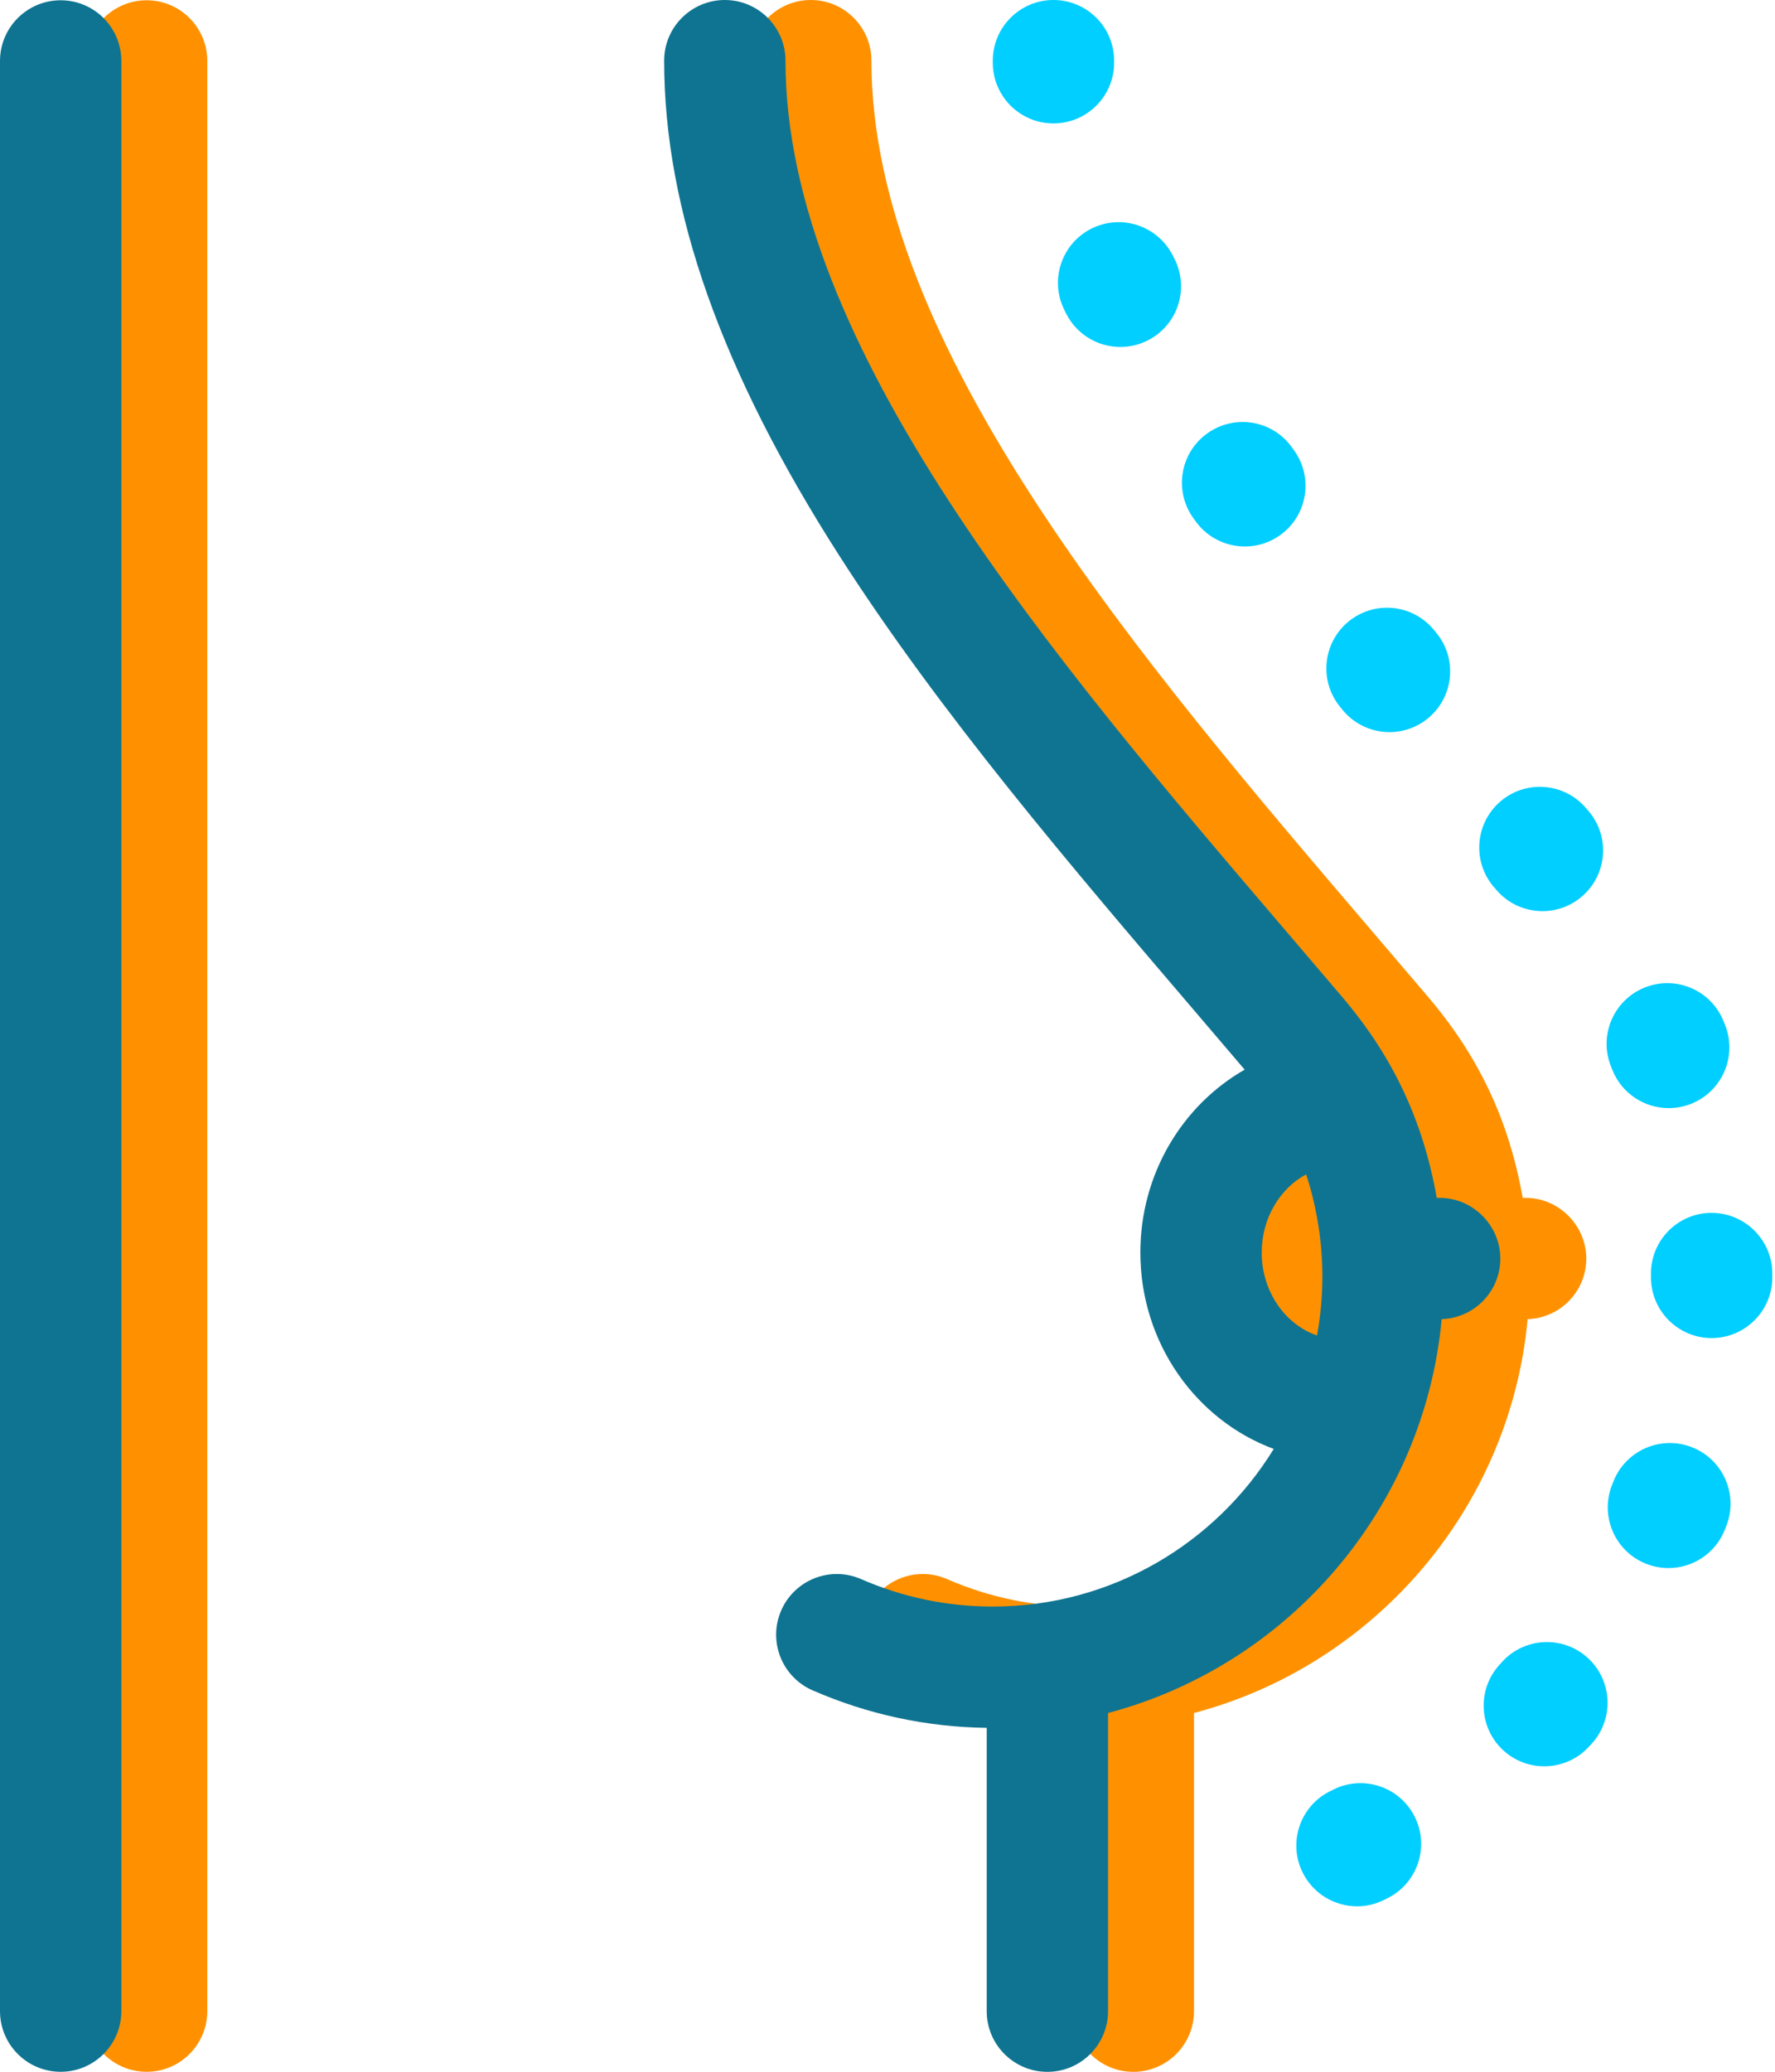
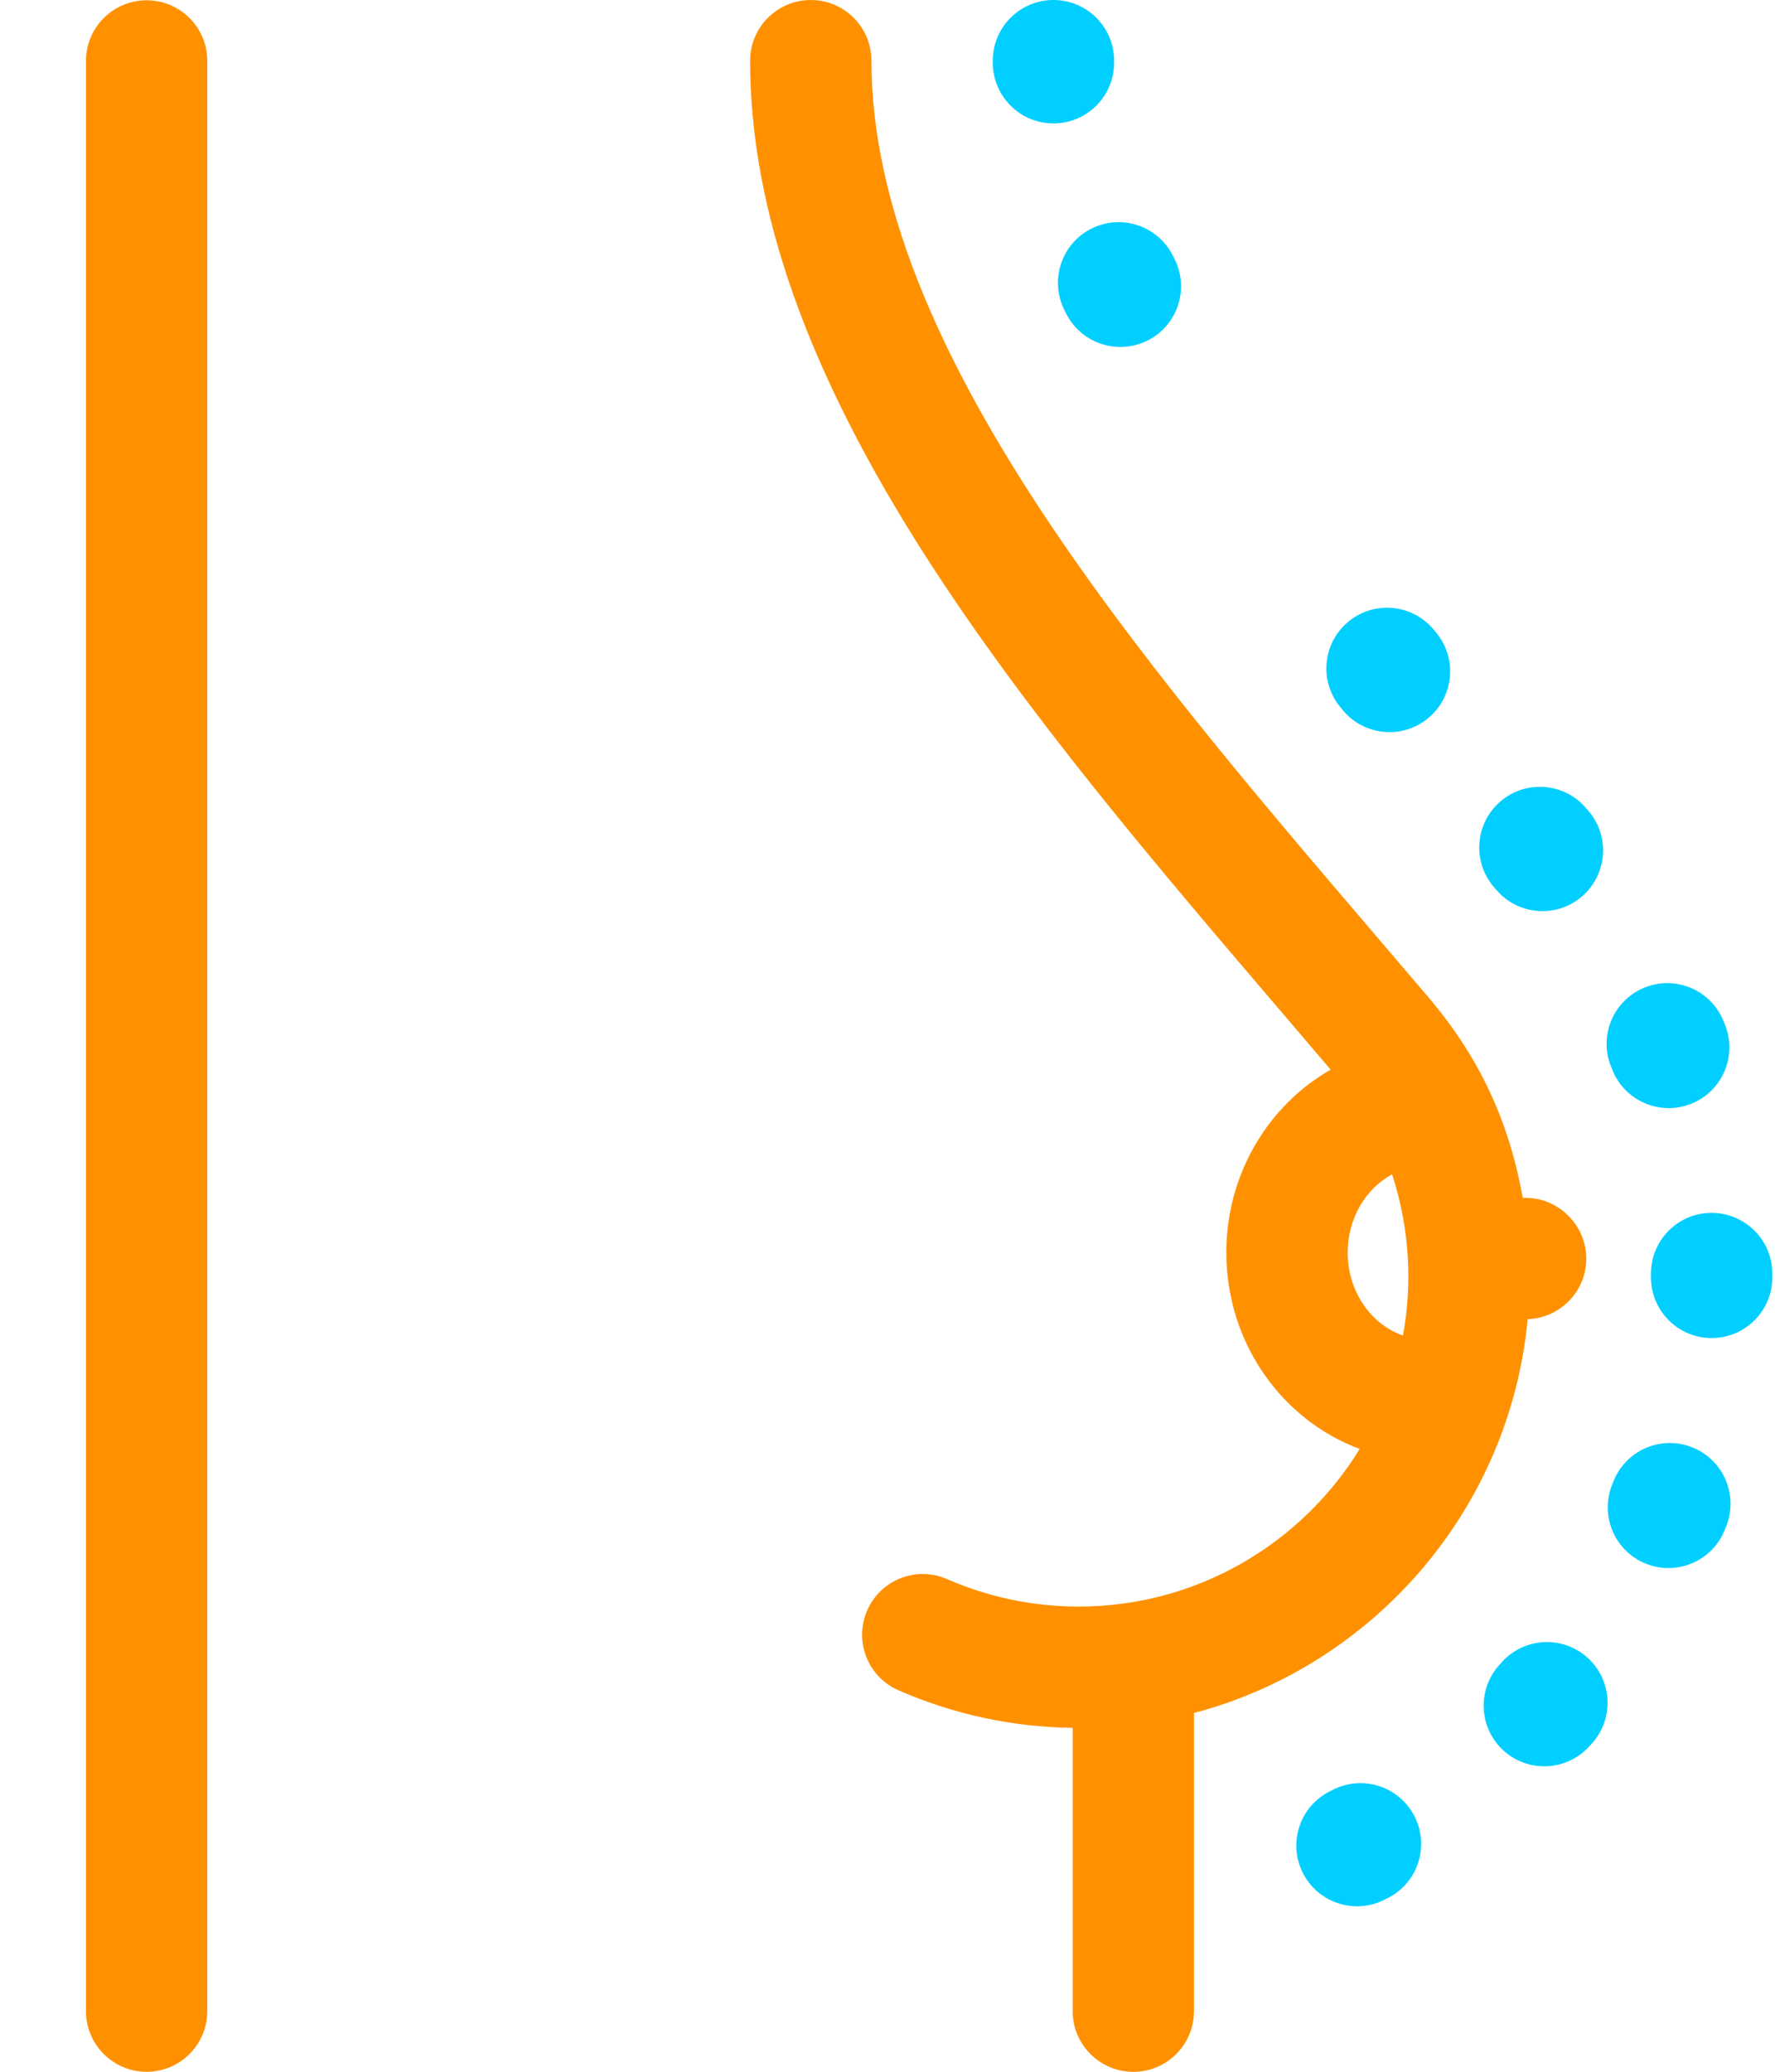
<svg xmlns="http://www.w3.org/2000/svg" width="108" height="126" viewBox="0 0 108 126" fill="none">
  <g id="Layer_1" clip-path="url(#clip0_70_2605)">
    <path id="Vector" d="M64.098 7.506H64.13C66.167 7.489 67.806 5.82 67.789 3.782V3.691C67.789 1.654 66.135 0 64.098 0C62.06 0 60.406 1.654 60.406 3.691V3.846C60.426 5.874 62.075 7.506 64.098 7.506Z" fill="#00CFFF" />
    <path id="Vector_2" d="M98.097 65.052C98.668 66.507 100.061 67.393 101.532 67.393C101.983 67.393 102.438 67.309 102.883 67.137C104.781 66.391 105.713 64.248 104.968 62.35L104.869 62.104C104.106 60.214 101.958 59.299 100.065 60.062C98.175 60.825 97.26 62.973 98.023 64.865L98.099 65.055L98.097 65.052Z" fill="#00CFFF" />
    <path id="Vector_3" d="M81.699 43.189C82.43 44.07 83.484 44.526 84.544 44.526C85.374 44.526 86.208 44.248 86.897 43.677C88.467 42.377 88.686 40.049 87.387 38.479L87.236 38.297C85.935 36.727 83.609 36.51 82.039 37.81C80.469 39.112 80.252 41.437 81.552 43.007L81.699 43.187V43.189Z" fill="#00CFFF" />
    <path id="Vector_4" d="M91.05 54.128C91.781 54.977 92.812 55.413 93.851 55.413C94.702 55.413 95.558 55.12 96.255 54.52C97.8 53.191 97.978 50.86 96.646 49.315L96.489 49.133C95.157 47.59 92.827 47.417 91.284 48.749C89.741 50.08 89.569 52.411 90.9 53.954L91.05 54.126V54.128Z" fill="#00CFFF" />
    <path id="Vector_5" d="M64.766 18.866L64.877 19.087C65.529 20.367 66.826 21.102 68.17 21.102C68.734 21.102 69.307 20.972 69.844 20.699C71.66 19.774 72.383 17.551 71.458 15.735L71.357 15.538C70.436 13.72 68.217 12.989 66.398 13.909C64.579 14.827 63.849 17.049 64.769 18.868L64.766 18.866Z" fill="#00CFFF" />
-     <path id="Vector_6" d="M72.746 31.702C73.467 32.703 74.597 33.237 75.746 33.237C76.492 33.237 77.247 33.011 77.899 32.541C79.553 31.35 79.93 29.044 78.738 27.39L78.608 27.208C77.422 25.549 75.116 25.168 73.457 26.357C71.799 27.543 71.417 29.849 72.606 31.508L72.749 31.704L72.746 31.702Z" fill="#00CFFF" />
    <path id="Vector_7" d="M102.923 88.008C101.02 87.277 98.884 88.23 98.156 90.132L98.079 90.326C97.336 92.224 98.271 94.367 100.169 95.11C100.612 95.283 101.067 95.366 101.515 95.366C102.989 95.366 104.382 94.478 104.953 93.021L105.049 92.777C105.78 90.875 104.827 88.739 102.925 88.01L102.923 88.008Z" fill="#00CFFF" />
    <path id="Vector_8" d="M107.836 77.433C107.824 75.396 106.155 73.759 104.125 73.762C102.087 73.774 100.443 75.435 100.453 77.473V77.687C100.453 79.725 102.107 81.378 104.145 81.378C106.182 81.378 107.836 79.725 107.836 77.687V77.431V77.433Z" fill="#00CFFF" />
    <path id="Vector_9" d="M81.134 108.837L80.942 108.931C79.111 109.829 78.355 112.039 79.253 113.87C79.896 115.177 81.205 115.937 82.571 115.937C83.117 115.937 83.671 115.817 84.192 115.558L84.421 115.445C86.247 114.537 86.991 112.322 86.082 110.496C85.174 108.67 82.96 107.927 81.134 108.835V108.837Z" fill="#00CFFF" />
    <path id="Vector_10" d="M91.394 101.076L91.249 101.233C89.869 102.732 89.965 105.067 91.463 106.448C92.172 107.1 93.068 107.422 93.961 107.422C94.958 107.422 95.95 107.021 96.678 106.231L96.85 106.044C98.224 104.538 98.113 102.203 96.607 100.83C95.101 99.456 92.765 99.567 91.392 101.073L91.394 101.076Z" fill="#00CFFF" />
    <path id="Vector_11" d="M8.922 0.017C6.884 0.017 5.23 1.671 5.23 3.709V122.311C5.23 124.349 6.884 126.002 8.922 126.002C10.96 126.002 12.613 124.349 12.613 122.311V3.709C12.613 1.669 10.962 0.017 8.922 0.017Z" fill="#FF9100" />
    <path id="Vector_12" d="M92.952 80.227C94.933 80.16 96.518 78.538 96.518 76.543C96.518 74.547 94.864 72.851 92.827 72.851H92.65C92.644 72.826 92.642 72.802 92.637 72.78C91.796 68.109 89.972 64.25 86.898 60.635C85.823 59.37 84.733 58.093 83.635 56.811C69.288 40.025 53.023 20.997 53.023 3.691C53.023 1.654 51.37 0 49.332 0C47.294 0 45.641 1.654 45.641 3.691C45.641 12.765 49.133 22.621 56.319 33.828C62.444 43.381 70.363 52.647 78.022 61.607C79.011 62.764 79.99 63.91 80.963 65.055C77.185 67.208 74.616 71.387 74.616 76.176C74.616 81.681 78.009 86.374 82.732 88.121C79.2 93.868 72.859 97.707 65.633 97.707C62.86 97.707 60.163 97.145 57.62 96.036C55.753 95.221 53.577 96.075 52.763 97.945C51.948 99.813 52.802 101.989 54.672 102.803C58.039 104.27 61.6 105.035 65.267 105.084V122.314C65.267 124.351 66.92 126.005 68.958 126.005C70.996 126.005 72.649 124.351 72.649 122.314V104.181C83.588 101.287 91.869 91.79 92.95 80.231L92.952 80.227ZM82.001 76.173C82.001 74.084 83.106 72.28 84.703 71.421C84.981 72.265 85.203 73.149 85.373 74.089C85.584 75.26 85.69 76.459 85.69 77.65C85.69 78.841 85.574 80.062 85.365 81.223C83.416 80.549 81.999 78.541 81.999 76.173H82.001Z" fill="#FF9100" />
-     <path id="Vector_13" d="M3.691 0.017C1.654 0.017 0 1.669 0 3.709V122.311C0 124.349 1.654 126.002 3.691 126.002C5.729 126.002 7.383 124.349 7.383 122.311V3.709C7.383 1.669 5.729 0.017 3.691 0.017Z" fill="#0F7491" />
-     <path id="Vector_14" d="M87.722 80.227C89.703 80.16 91.288 78.538 91.288 76.543C91.288 74.547 89.634 72.851 87.596 72.851H87.419C87.414 72.826 87.412 72.802 87.407 72.78C86.565 68.109 84.742 64.25 81.668 60.635C80.592 59.37 79.502 58.093 78.405 56.811C64.057 40.025 47.793 20.997 47.793 3.691C47.793 1.654 46.139 0 44.102 0C42.064 0 40.41 1.654 40.41 3.691C40.41 12.765 43.902 22.621 51.088 33.828C57.213 43.381 65.133 52.647 72.791 61.607C73.781 62.764 74.76 63.91 75.732 65.055C71.954 67.208 69.385 71.387 69.385 76.176C69.385 81.681 72.779 86.374 77.501 88.121C73.97 93.868 67.628 97.707 60.403 97.707C57.629 97.707 54.932 97.145 52.39 96.036C50.522 95.221 48.347 96.075 47.532 97.945C46.718 99.813 47.572 101.989 49.442 102.803C52.808 104.27 56.369 105.035 60.036 105.084V122.314C60.036 124.351 61.69 126.005 63.727 126.005C65.765 126.005 67.419 124.351 67.419 122.314V104.181C78.358 101.287 86.639 91.79 87.719 80.231L87.722 80.227ZM76.77 76.173C76.77 74.084 77.876 72.28 79.473 71.421C79.751 72.265 79.972 73.149 80.142 74.089C80.354 75.26 80.46 76.459 80.46 77.65C80.46 78.841 80.344 80.062 80.135 81.223C78.186 80.549 76.768 78.541 76.768 76.173H76.77Z" fill="#0F7491" />
  </g>
  <defs>
    <clipPath id="clip0_70_2605">
      <rect width="107.838" height="126" fill="white" />
    </clipPath>
  </defs>
</svg>